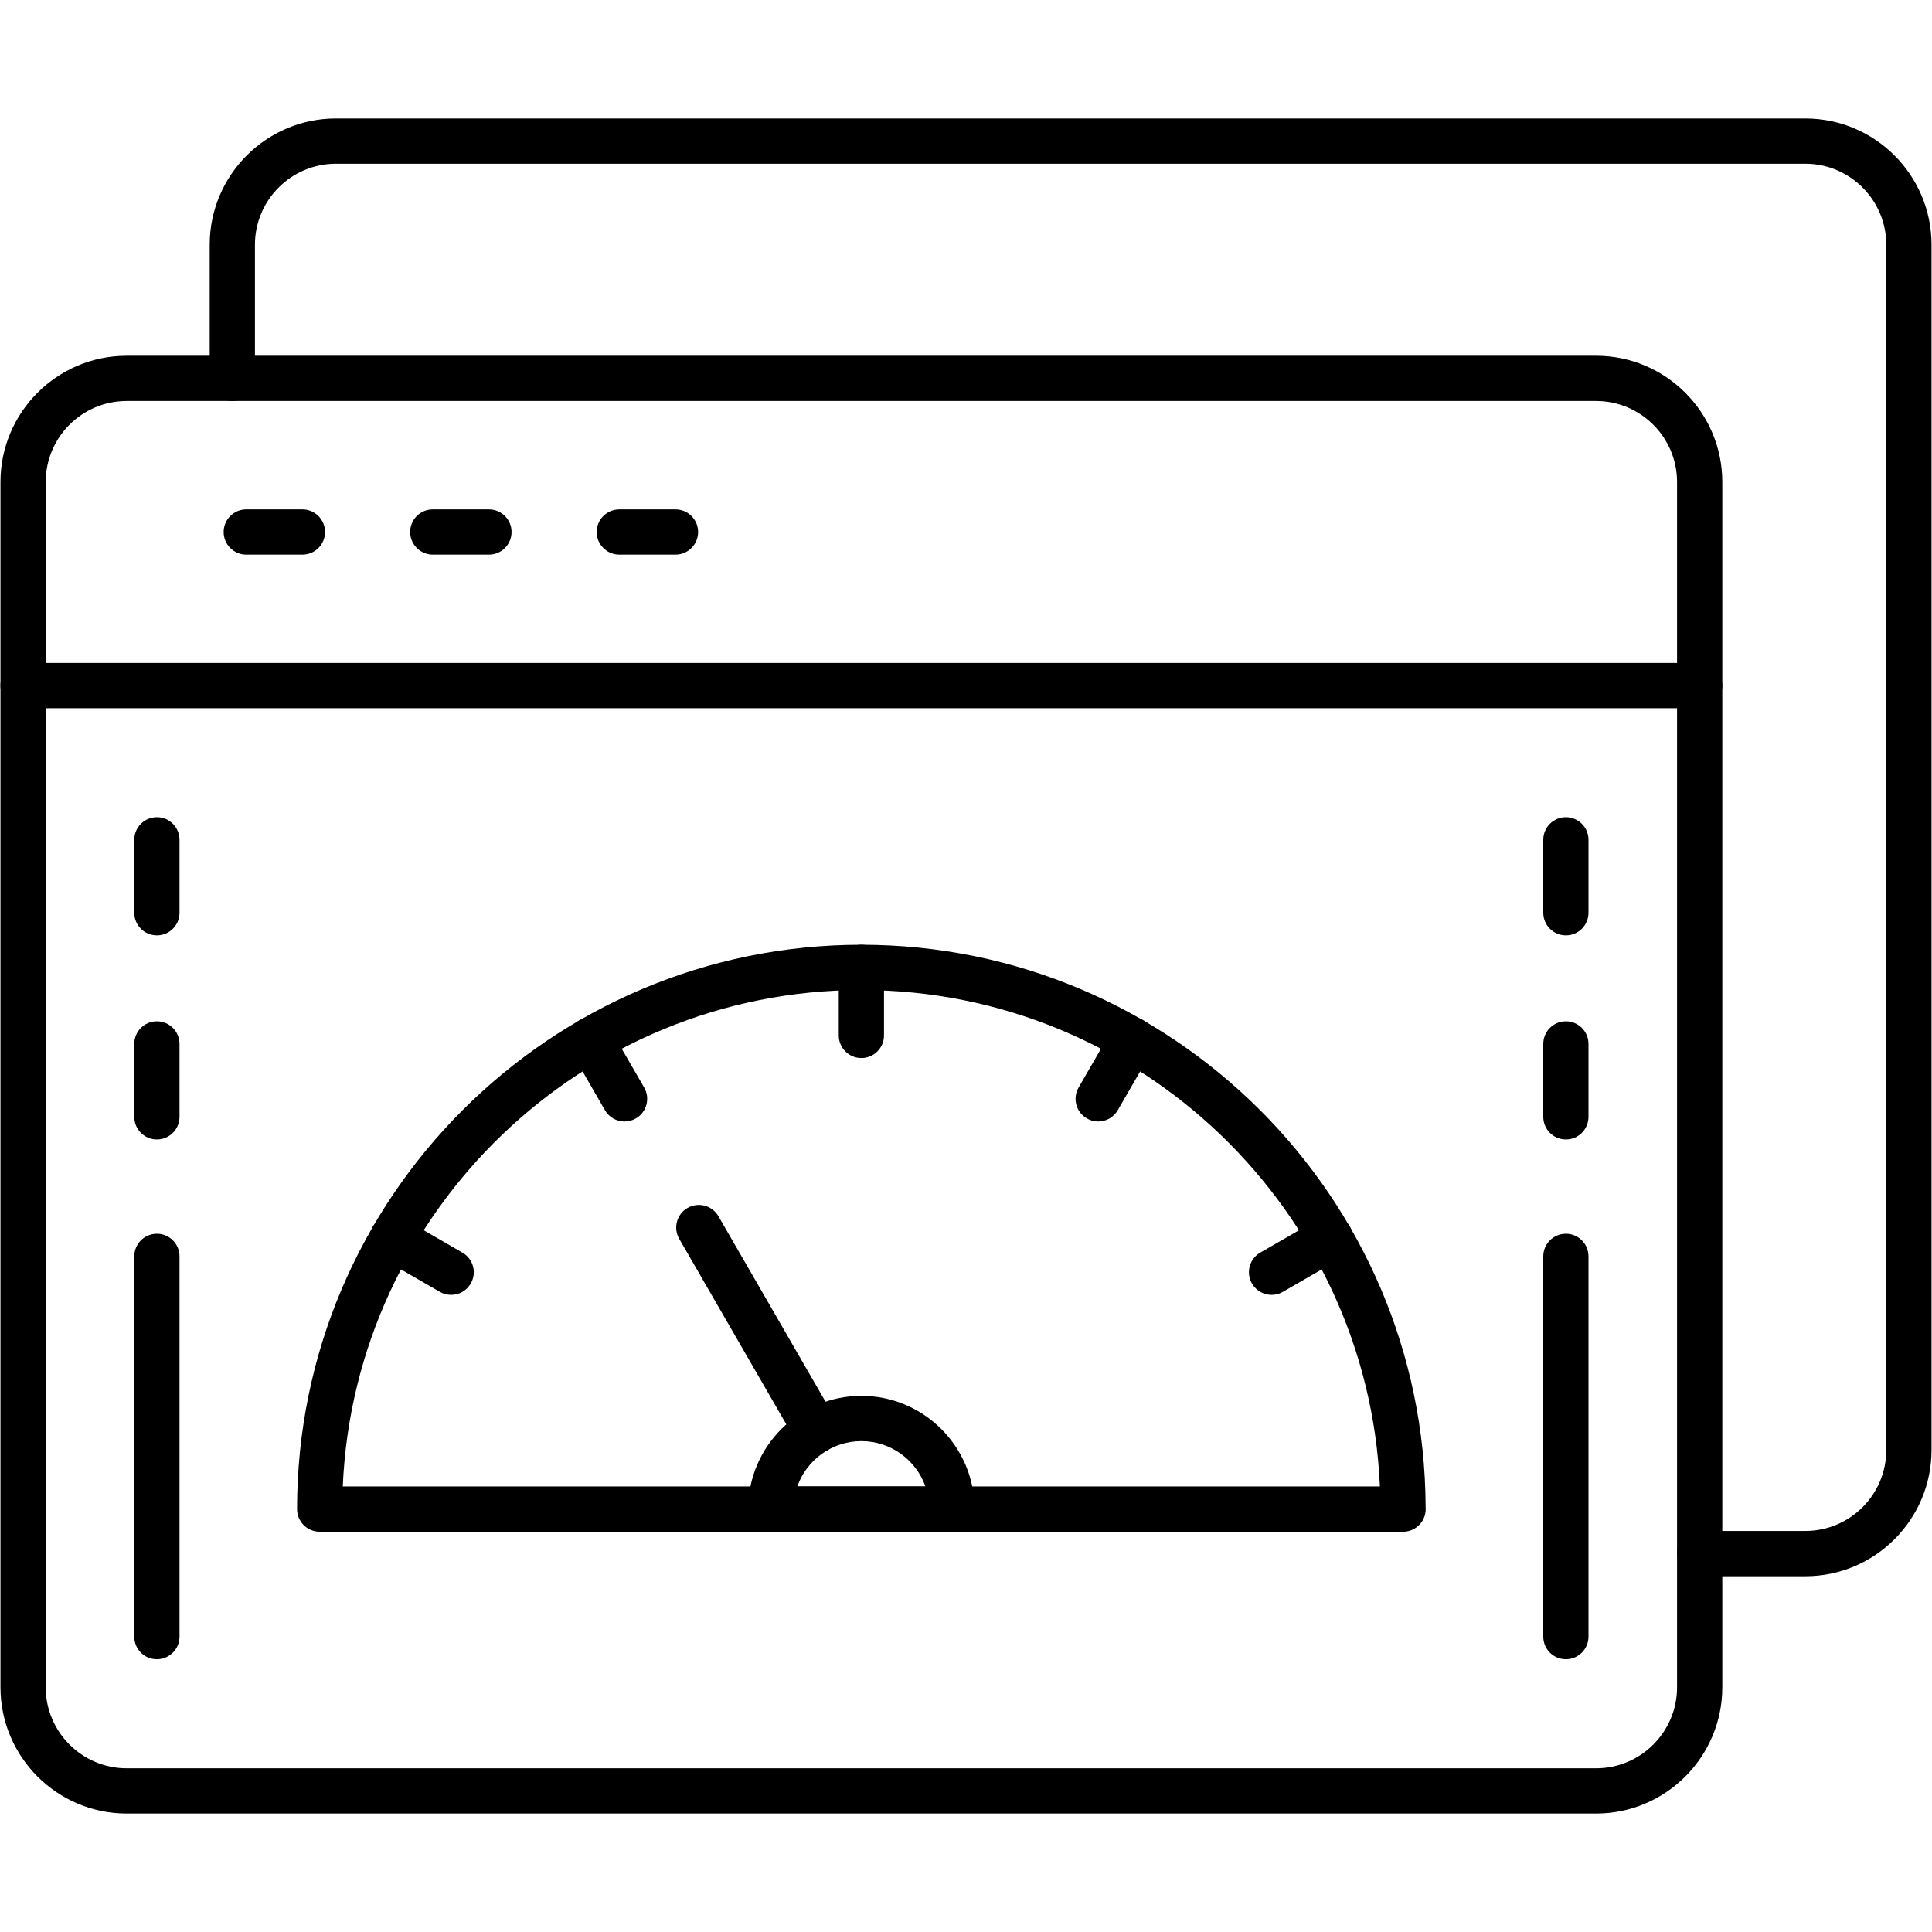
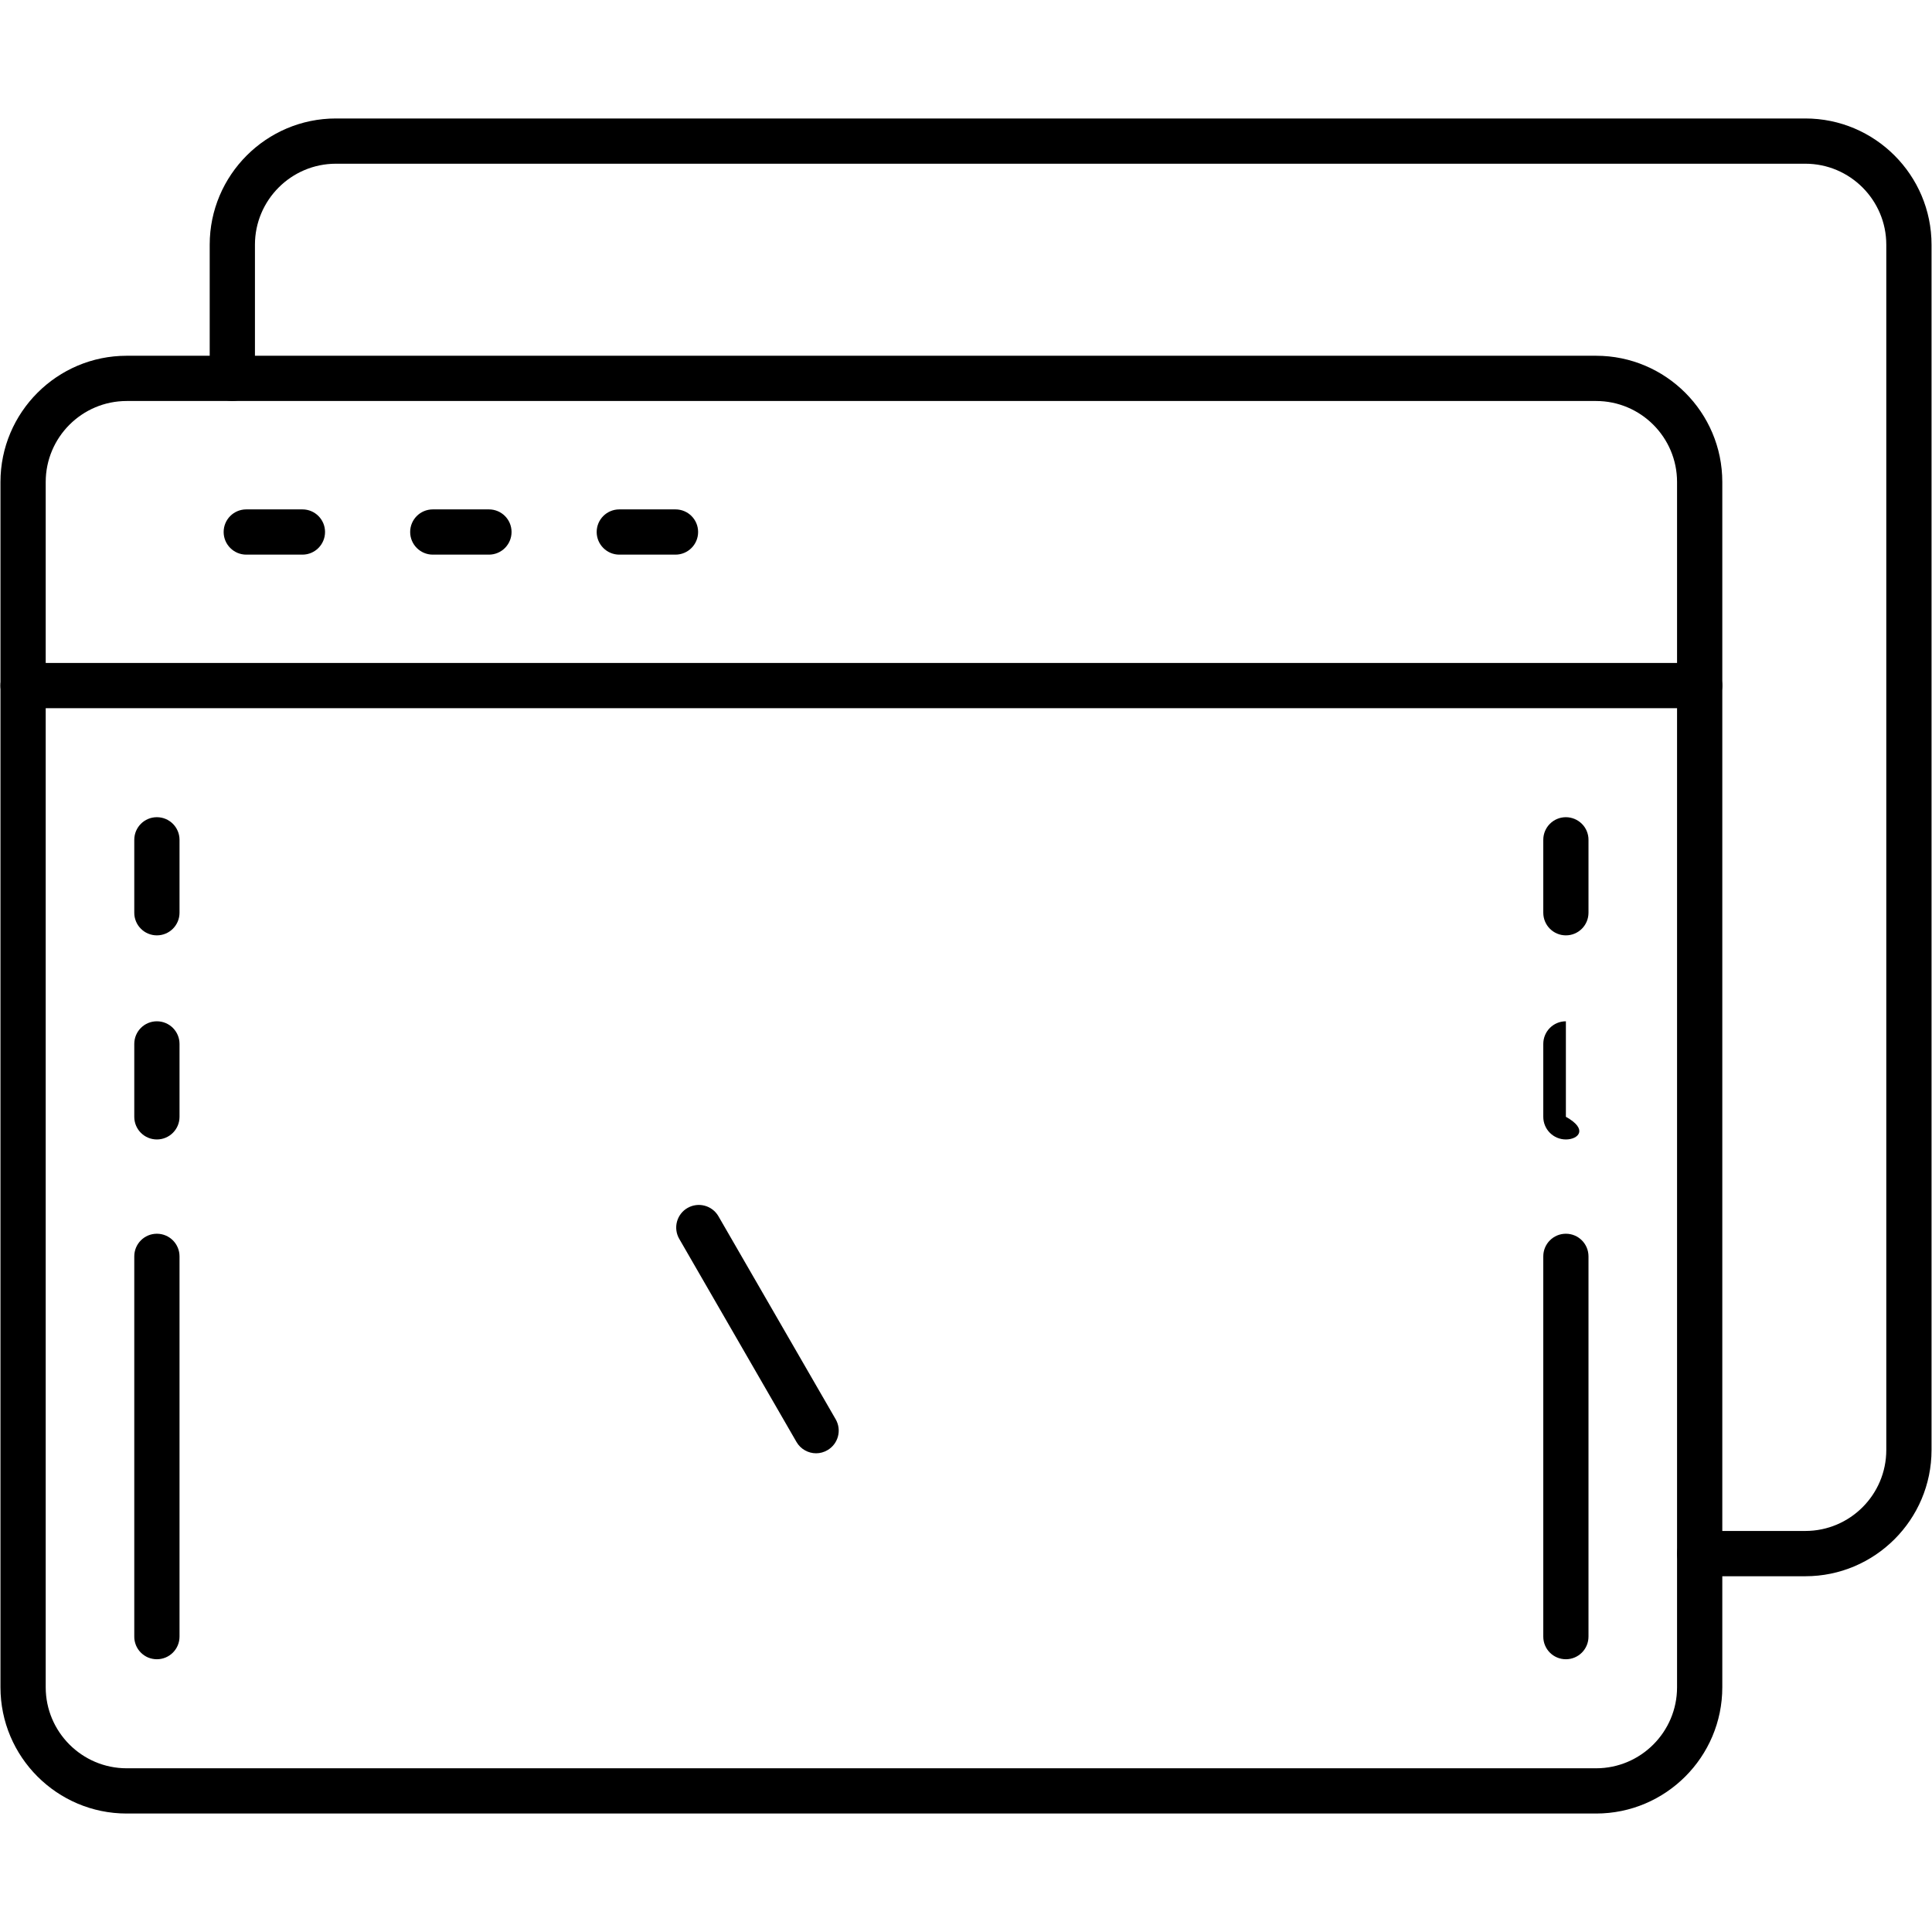
<svg xmlns="http://www.w3.org/2000/svg" width="50" height="50" viewBox="0 0 50 50" fill="none">
-   <path fill-rule="evenodd" clip-rule="evenodd" d="M36.312 39.641H8.273C7.949 39.641 7.688 39.378 7.688 39.055C7.688 31.002 14.238 24.45 22.291 24.45C30.328 24.45 36.869 30.975 36.895 39.005C36.902 39.086 36.892 39.167 36.866 39.244C36.84 39.321 36.798 39.391 36.743 39.451C36.688 39.511 36.621 39.558 36.547 39.591C36.473 39.624 36.393 39.641 36.312 39.641ZM8.871 38.469H35.712C35.404 31.333 29.502 25.622 22.291 25.622C15.081 25.622 9.179 31.333 8.871 38.469Z" fill="black" />
-   <path fill-rule="evenodd" clip-rule="evenodd" d="M22.292 27.382C21.968 27.382 21.707 27.119 21.707 26.796V25.036C21.707 24.713 21.968 24.45 22.292 24.45C22.616 24.45 22.878 24.713 22.878 25.036V26.796C22.878 27.12 22.616 27.382 22.292 27.382ZM28.421 29.024C28.318 29.024 28.217 28.997 28.129 28.945C27.848 28.784 27.753 28.426 27.914 28.145L28.794 26.621C28.956 26.342 29.314 26.245 29.594 26.407C29.729 26.485 29.827 26.613 29.867 26.763C29.907 26.913 29.886 27.073 29.808 27.207L28.928 28.731C28.82 28.919 28.623 29.024 28.421 29.024ZM32.909 33.511C32.706 33.511 32.509 33.406 32.401 33.218C32.362 33.151 32.337 33.078 32.327 33.002C32.317 32.925 32.322 32.848 32.342 32.773C32.362 32.699 32.396 32.63 32.443 32.569C32.49 32.508 32.548 32.456 32.615 32.418L34.139 31.538C34.42 31.377 34.778 31.473 34.939 31.753C35.101 32.033 35.005 32.391 34.725 32.553L33.201 33.433C33.109 33.486 33.008 33.511 32.909 33.511ZM16.164 29.024C15.961 29.024 15.764 28.919 15.656 28.731L14.776 27.207C14.614 26.927 14.71 26.568 14.99 26.407C15.124 26.329 15.284 26.308 15.434 26.349C15.584 26.389 15.712 26.487 15.79 26.621L16.671 28.145C16.832 28.426 16.736 28.784 16.456 28.945C16.367 28.997 16.266 29.024 16.164 29.024ZM11.675 33.511C11.576 33.511 11.475 33.486 11.383 33.433L9.859 32.553C9.792 32.514 9.734 32.463 9.687 32.402C9.64 32.341 9.606 32.272 9.586 32.197C9.566 32.123 9.561 32.045 9.571 31.969C9.582 31.893 9.607 31.82 9.645 31.753C9.806 31.473 10.165 31.377 10.445 31.538L11.968 32.418C12.249 32.58 12.345 32.938 12.183 33.218C12.075 33.406 11.878 33.511 11.675 33.511ZM24.635 39.641H19.948C19.625 39.641 19.362 39.378 19.362 39.055C19.362 37.44 20.676 36.125 22.292 36.125C23.907 36.125 25.221 37.44 25.221 39.055C25.221 39.378 24.96 39.641 24.635 39.641ZM20.634 38.469H23.95C23.708 37.786 23.056 37.296 22.292 37.296C21.528 37.297 20.876 37.786 20.634 38.469Z" fill="black" />
  <path fill-rule="evenodd" clip-rule="evenodd" d="M21.121 37.611C20.919 37.611 20.721 37.505 20.613 37.318L17.579 32.062C17.54 31.995 17.515 31.922 17.505 31.845C17.495 31.769 17.5 31.692 17.52 31.617C17.54 31.543 17.574 31.474 17.621 31.412C17.668 31.351 17.726 31.3 17.793 31.262C18.073 31.101 18.431 31.196 18.593 31.476L21.628 36.732C21.789 37.012 21.693 37.37 21.413 37.531C21.324 37.583 21.223 37.611 21.121 37.611Z" fill="black" />
  <path fill-rule="evenodd" clip-rule="evenodd" d="M41.307 46.934H3.278C1.477 46.934 0.012 45.468 0.012 43.666V12.474C0.012 10.673 1.477 9.207 3.278 9.207H41.307C43.108 9.207 44.573 10.673 44.573 12.474V43.667C44.573 45.468 43.108 46.934 41.307 46.934ZM3.278 10.378C2.123 10.378 1.183 11.318 1.183 12.474V43.667C1.183 44.822 2.123 45.763 3.278 45.763H41.307C42.462 45.763 43.402 44.822 43.402 43.667V12.474C43.402 11.318 42.462 10.378 41.307 10.378H3.278Z" fill="black" />
  <path fill-rule="evenodd" clip-rule="evenodd" d="M43.987 18.328H0.597C0.273 18.328 0.012 18.066 0.012 17.743C0.012 17.42 0.273 17.157 0.597 17.157H43.987C44.312 17.157 44.573 17.42 44.573 17.743C44.573 18.066 44.312 18.328 43.987 18.328ZM7.827 14.354H6.374C6.05 14.354 5.788 14.091 5.788 13.768C5.788 13.444 6.05 13.183 6.374 13.183H7.827C8.15 13.183 8.412 13.444 8.412 13.768C8.412 14.091 8.15 14.354 7.827 14.354ZM12.654 14.354H11.201C10.878 14.354 10.615 14.091 10.615 13.768C10.615 13.444 10.878 13.183 11.201 13.183H12.654C12.977 13.183 13.239 13.444 13.239 13.768C13.239 14.091 12.977 14.354 12.654 14.354ZM17.481 14.354H16.028C15.705 14.354 15.442 14.091 15.442 13.768C15.442 13.444 15.705 13.183 16.028 13.183H17.481C17.805 13.183 18.067 13.444 18.067 13.768C18.067 14.091 17.805 14.354 17.481 14.354Z" fill="black" />
  <path fill-rule="evenodd" clip-rule="evenodd" d="M46.722 40.793H43.987C43.664 40.793 43.402 40.53 43.402 40.207C43.402 39.884 43.664 39.621 43.987 39.621H46.722C47.877 39.621 48.817 38.682 48.817 37.525V6.333C48.817 5.178 47.877 4.237 46.722 4.237H8.693C7.538 4.237 6.598 5.178 6.598 6.333V9.793C6.598 10.116 6.336 10.378 6.013 10.378C5.688 10.378 5.427 10.116 5.427 9.793V6.333C5.427 4.532 6.893 3.066 8.693 3.066H46.722C48.523 3.066 49.988 4.532 49.988 6.333V37.525C49.988 39.327 48.523 40.793 46.722 40.793ZM4.06 42.941C3.983 42.941 3.907 42.926 3.835 42.897C3.764 42.867 3.7 42.824 3.646 42.77C3.591 42.715 3.548 42.651 3.519 42.58C3.49 42.508 3.474 42.432 3.475 42.355V32.515C3.475 32.191 3.736 31.929 4.06 31.929C4.384 31.929 4.646 32.191 4.646 32.515V42.355C4.646 42.679 4.384 42.941 4.06 42.941ZM4.06 29.489C3.736 29.489 3.475 29.227 3.475 28.903V27.017C3.475 26.693 3.736 26.431 4.06 26.431C4.384 26.431 4.646 26.693 4.646 27.017V28.903C4.646 29.227 4.384 29.489 4.06 29.489ZM4.06 24.207C3.983 24.207 3.907 24.192 3.835 24.162C3.764 24.133 3.7 24.09 3.646 24.035C3.591 23.981 3.548 23.916 3.519 23.845C3.49 23.774 3.474 23.698 3.475 23.621V21.735C3.475 21.411 3.736 21.149 4.06 21.149C4.384 21.149 4.646 21.411 4.646 21.735V23.621C4.646 23.945 4.384 24.207 4.06 24.207Z" fill="black" />
-   <path fill-rule="evenodd" clip-rule="evenodd" d="M40.525 42.941C40.201 42.941 39.94 42.68 39.94 42.355V32.515C39.94 32.191 40.201 31.929 40.525 31.929C40.849 31.929 41.11 32.191 41.11 32.515V42.355C41.11 42.679 40.849 42.941 40.525 42.941ZM40.525 29.489C40.201 29.489 39.94 29.227 39.94 28.903V27.017C39.94 26.693 40.201 26.431 40.525 26.431C40.849 26.431 41.11 26.693 41.11 27.017V28.903C41.11 29.227 40.849 29.489 40.525 29.489ZM40.525 24.207C40.201 24.207 39.94 23.945 39.94 23.621V21.735C39.94 21.411 40.201 21.149 40.525 21.149C40.602 21.149 40.678 21.165 40.749 21.194C40.821 21.224 40.885 21.267 40.939 21.321C40.994 21.375 41.037 21.44 41.066 21.511C41.095 21.582 41.111 21.659 41.11 21.735V23.621C41.11 23.945 40.849 24.207 40.525 24.207Z" fill="black" />
+   <path fill-rule="evenodd" clip-rule="evenodd" d="M40.525 42.941C40.201 42.941 39.94 42.68 39.94 42.355V32.515C39.94 32.191 40.201 31.929 40.525 31.929C40.849 31.929 41.11 32.191 41.11 32.515V42.355C41.11 42.679 40.849 42.941 40.525 42.941ZM40.525 29.489C40.201 29.489 39.94 29.227 39.94 28.903V27.017C39.94 26.693 40.201 26.431 40.525 26.431V28.903C41.11 29.227 40.849 29.489 40.525 29.489ZM40.525 24.207C40.201 24.207 39.94 23.945 39.94 23.621V21.735C39.94 21.411 40.201 21.149 40.525 21.149C40.602 21.149 40.678 21.165 40.749 21.194C40.821 21.224 40.885 21.267 40.939 21.321C40.994 21.375 41.037 21.44 41.066 21.511C41.095 21.582 41.111 21.659 41.11 21.735V23.621C41.11 23.945 40.849 24.207 40.525 24.207Z" fill="black" />
</svg>